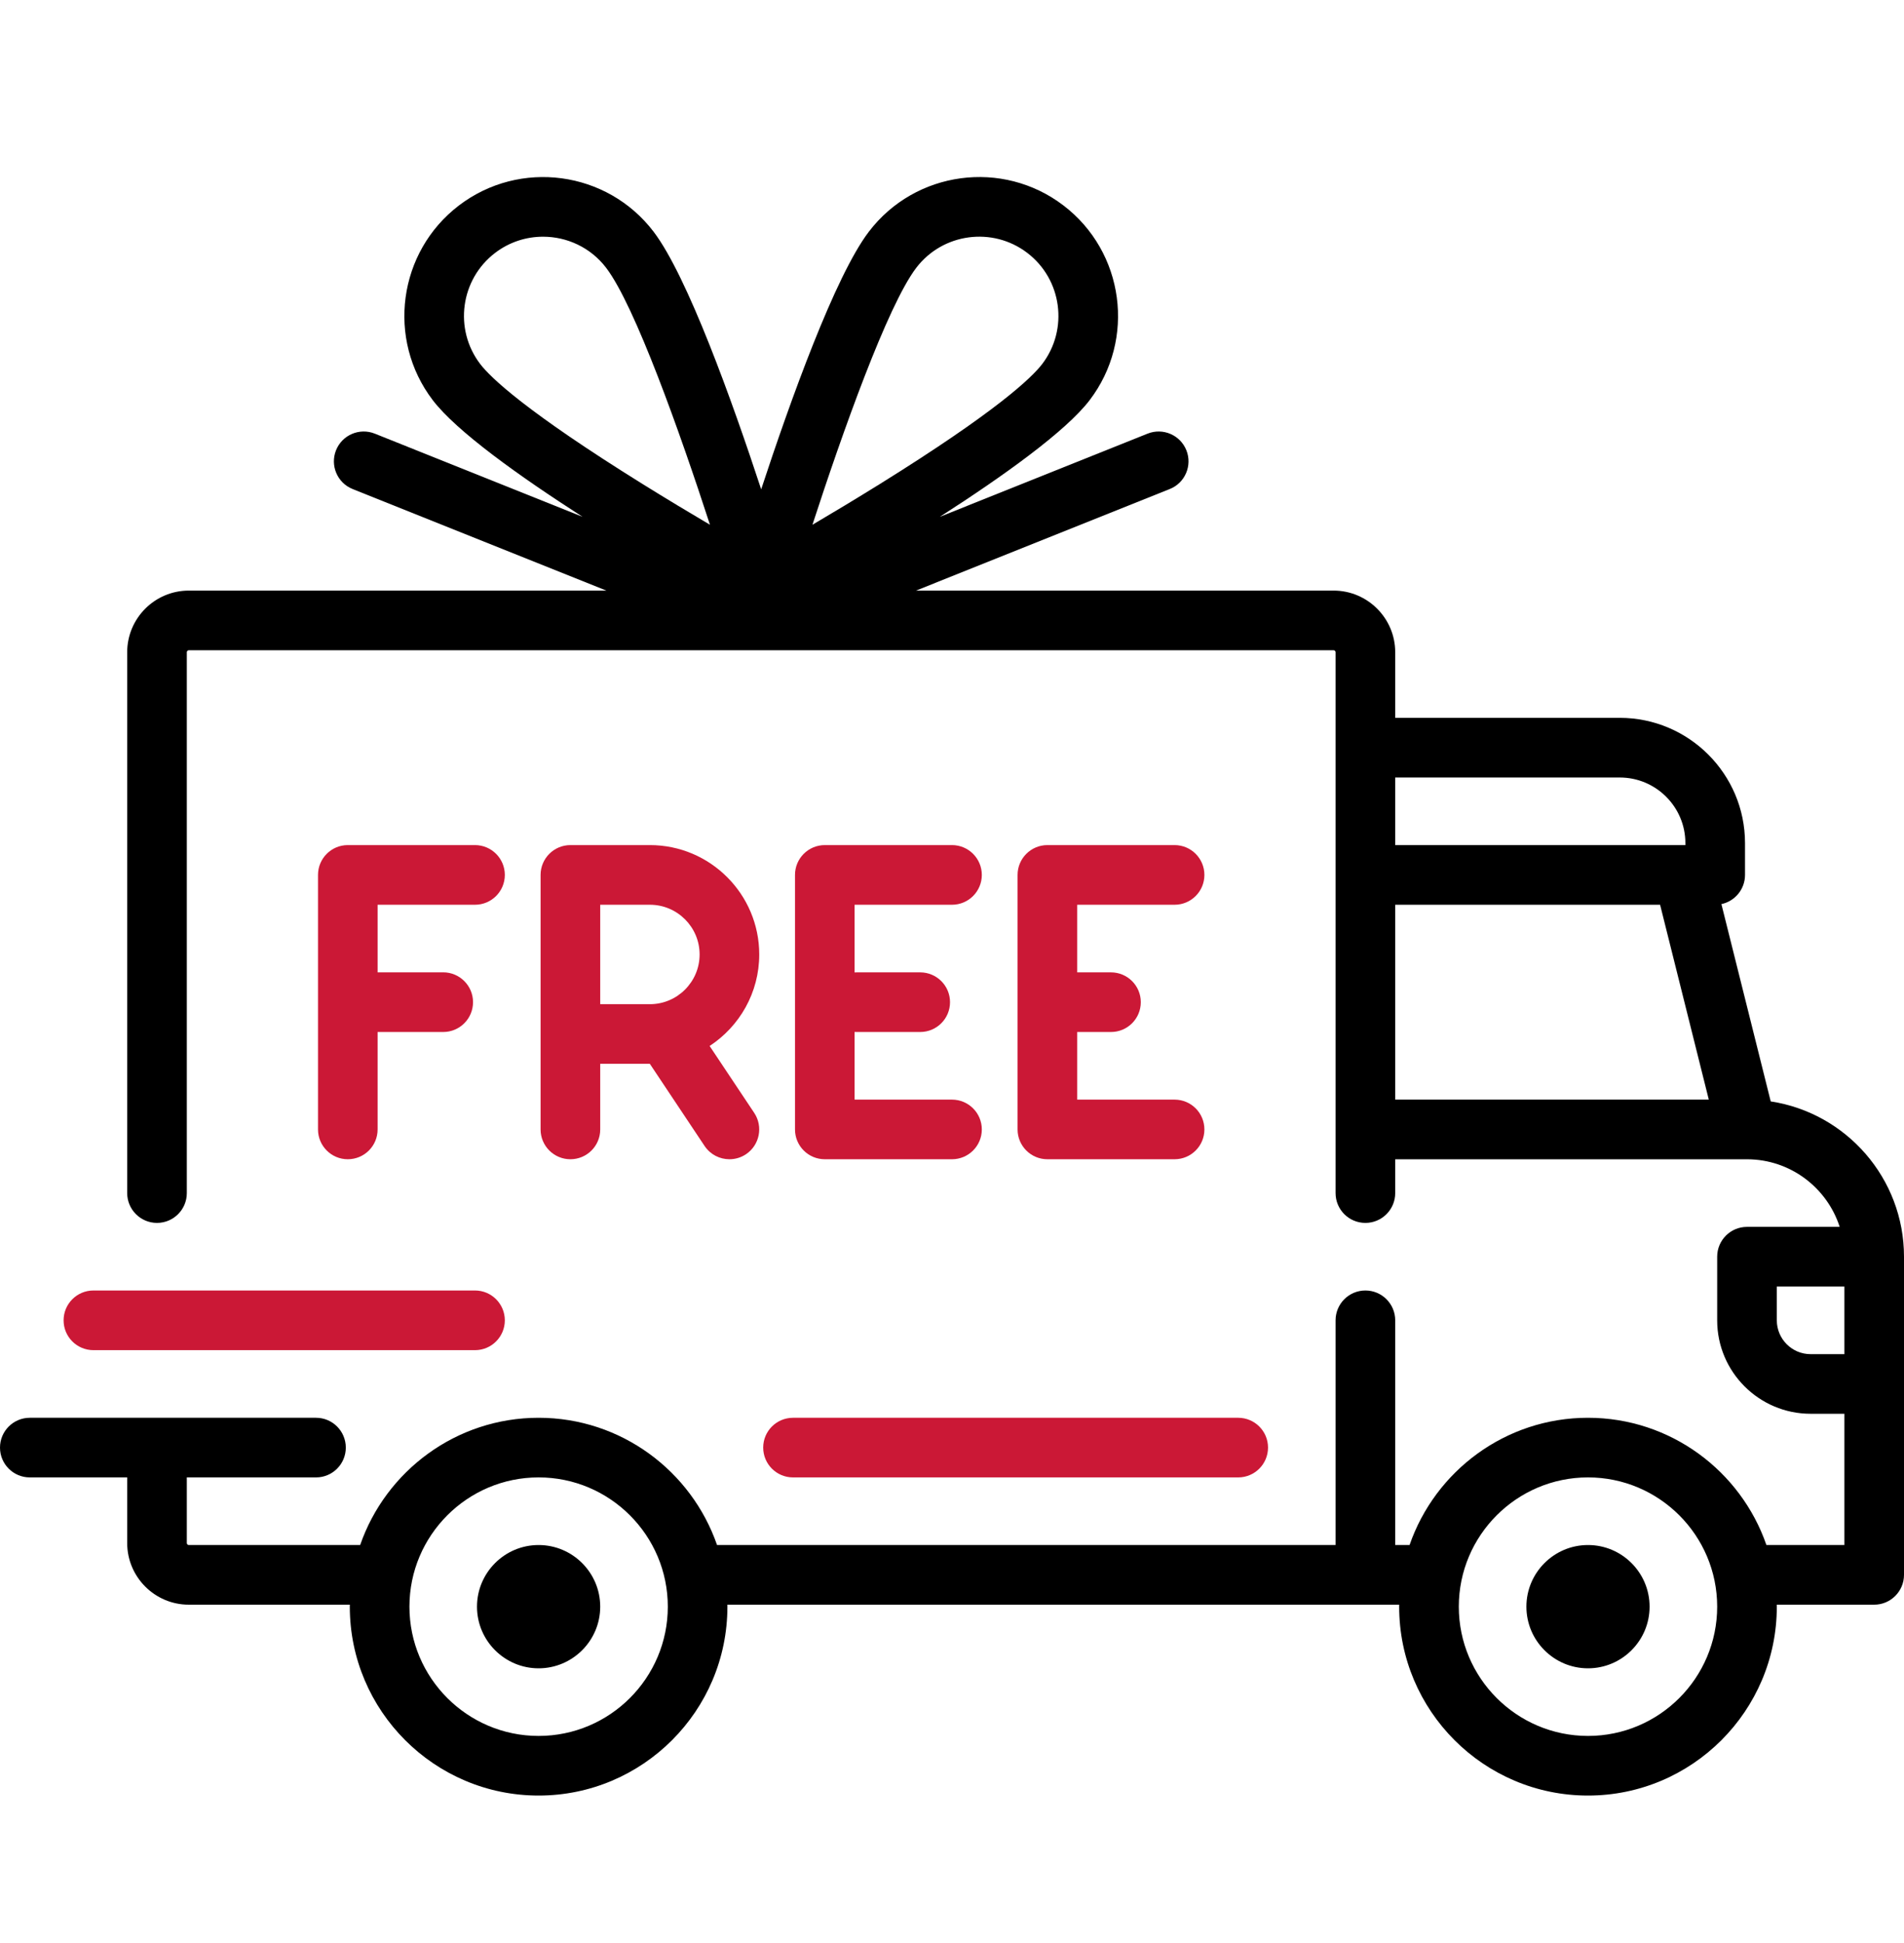
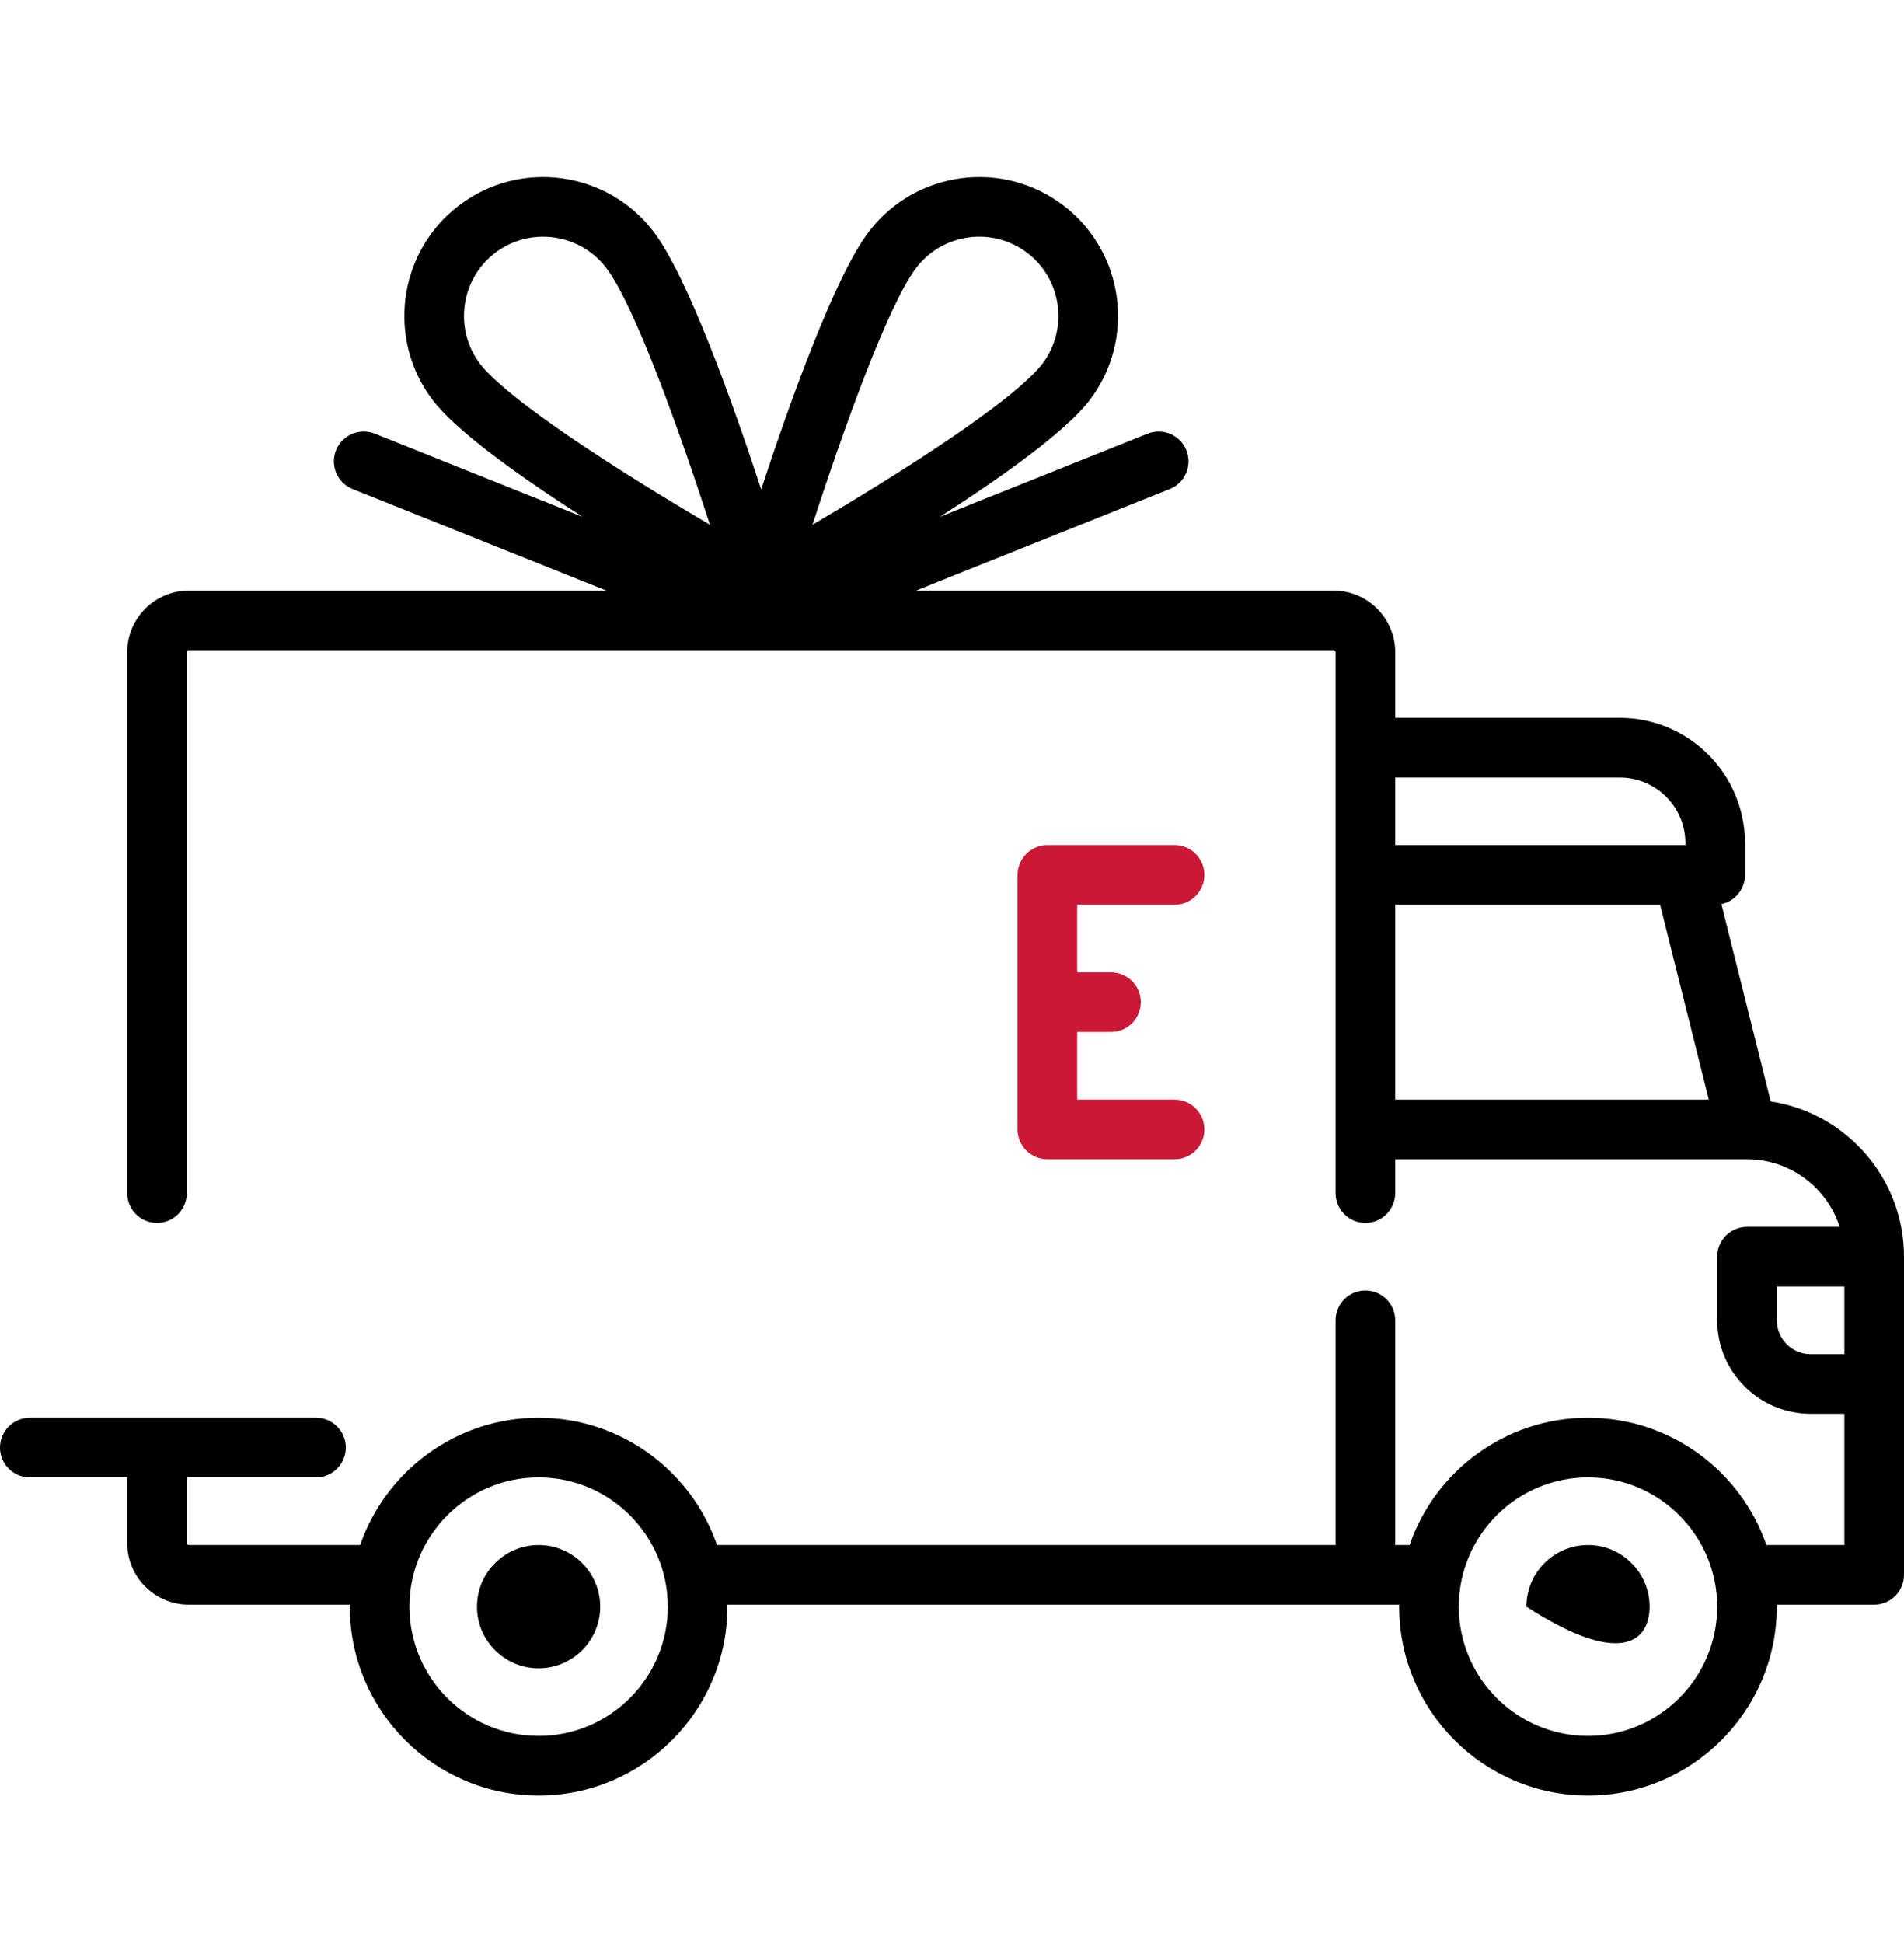
<svg xmlns="http://www.w3.org/2000/svg" fill="none" viewBox="0 0 50 51" height="51" width="50">
  <path fill="black" d="M46.5 28.91L45.205 23.731C45.559 23.656 45.825 23.342 45.825 22.965V22.13C45.825 20.317 44.349 18.842 42.536 18.842H36.639V17.12C36.639 16.228 35.913 15.502 35.021 15.502H24.055L30.719 12.836C31.12 12.676 31.315 12.22 31.155 11.819C30.994 11.417 30.539 11.222 30.137 11.382L24.681 13.565C26.343 12.498 27.988 11.324 28.615 10.503C29.834 8.904 29.525 6.612 27.927 5.393C26.328 4.173 24.036 4.482 22.817 6.081C21.926 7.249 20.75 10.531 19.989 12.844C19.229 10.532 18.053 7.249 17.163 6.081C15.944 4.482 13.651 4.174 12.052 5.393C10.454 6.612 10.145 8.904 11.364 10.503C11.991 11.324 13.636 12.498 15.298 13.565L9.842 11.382C9.44 11.222 8.985 11.417 8.824 11.819C8.664 12.22 8.859 12.676 9.26 12.836L15.924 15.502H4.958C4.066 15.502 3.34 16.228 3.34 17.12V31.316C3.34 31.748 3.691 32.099 4.123 32.099C4.555 32.099 4.906 31.748 4.906 31.316V17.12C4.906 17.091 4.929 17.068 4.958 17.068H35.021C35.05 17.068 35.073 17.091 35.073 17.12V31.316C35.073 31.749 35.423 32.099 35.856 32.099C36.288 32.099 36.639 31.749 36.639 31.316V30.429H45.874C45.875 30.429 45.875 30.429 45.876 30.429C45.877 30.429 45.878 30.429 45.879 30.429C47.015 30.43 47.98 31.176 48.311 32.203H45.877C45.444 32.203 45.094 32.554 45.094 32.986V34.657C45.094 36.009 46.194 37.109 47.547 37.109H48.434V40.554H46.387C45.715 38.612 43.869 37.214 41.701 37.214C39.534 37.214 37.688 38.612 37.016 40.554H36.639V34.656C36.639 34.224 36.288 33.873 35.856 33.873C35.423 33.873 35.073 34.224 35.073 34.656V40.554H18.83C18.157 38.612 16.311 37.214 14.144 37.214C11.977 37.214 10.131 38.612 9.458 40.554H4.958C4.929 40.554 4.906 40.531 4.906 40.502V38.779H8.299C8.731 38.779 9.081 38.429 9.081 37.997C9.081 37.564 8.731 37.214 8.299 37.214H0.783C0.351 37.214 0 37.564 0 37.997C0 38.429 0.35 38.779 0.783 38.779H3.34V40.502C3.34 41.394 4.066 42.12 4.958 42.12H9.187C9.187 42.137 9.186 42.154 9.186 42.172C9.186 44.906 11.41 47.13 14.144 47.13C16.878 47.13 19.102 44.906 19.102 42.172C19.102 42.154 19.101 42.137 19.101 42.12H36.744C36.744 42.137 36.743 42.154 36.743 42.172C36.743 44.906 38.967 47.13 41.701 47.13C44.435 47.13 46.66 44.906 46.66 42.172C46.66 42.154 46.658 42.137 46.658 42.12H49.217C49.649 42.12 50 41.769 50 41.337V32.986C50 30.924 48.479 29.211 46.5 28.91ZM16.885 12.711C13.797 10.792 12.881 9.909 12.609 9.553C11.914 8.641 12.09 7.333 13.002 6.638C13.378 6.351 13.821 6.213 14.261 6.213C14.888 6.213 15.509 6.494 15.918 7.03C16.675 8.023 17.861 11.366 18.644 13.774C18.116 13.463 17.508 13.098 16.885 12.711ZM21.335 13.774C22.118 11.366 23.304 8.024 24.061 7.03C24.757 6.118 26.065 5.942 26.977 6.638C27.889 7.333 28.065 8.641 27.37 9.553C27.099 9.909 26.183 10.792 23.095 12.711C22.471 13.098 21.864 13.463 21.335 13.774ZM36.639 20.408H42.536C43.486 20.408 44.259 21.18 44.259 22.13V22.182H36.639V20.408ZM36.639 28.863V23.748H43.595L44.874 28.863H36.639ZM14.144 45.565C12.273 45.565 10.752 44.043 10.752 42.172C10.752 40.301 12.273 38.779 14.144 38.779C16.015 38.779 17.537 40.301 17.537 42.172C17.537 44.043 16.015 45.565 14.144 45.565ZM41.702 45.565C39.831 45.565 38.309 44.043 38.309 42.172C38.309 40.301 39.831 38.779 41.702 38.779C43.572 38.779 45.094 40.301 45.094 42.172C45.094 44.043 43.572 45.565 41.702 45.565ZM48.434 35.544H47.547C47.058 35.544 46.66 35.145 46.66 34.656V33.769H48.434V35.544H48.434Z" />
  <path fill="black" d="M14.144 40.554C13.252 40.554 12.526 41.28 12.526 42.172C12.526 43.064 13.252 43.79 14.144 43.79C15.036 43.79 15.762 43.064 15.762 42.172C15.762 41.28 15.036 40.554 14.144 40.554Z" />
-   <path fill="black" d="M41.702 40.554C40.809 40.554 40.084 41.28 40.084 42.172C40.084 43.064 40.809 43.79 41.702 43.79C42.594 43.79 43.319 43.064 43.319 42.172C43.319 41.28 42.594 40.554 41.702 40.554Z" />
-   <path fill="#CB1836" d="M32.516 37.214H20.825C20.392 37.214 20.042 37.564 20.042 37.996C20.042 38.429 20.392 38.779 20.825 38.779H32.516C32.948 38.779 33.299 38.429 33.299 37.996C33.299 37.564 32.948 37.214 32.516 37.214Z" />
-   <path fill="#CB1836" d="M12.474 33.873H2.453C2.021 33.873 1.67 34.224 1.67 34.656C1.67 35.089 2.021 35.439 2.453 35.439H12.474C12.906 35.439 13.257 35.089 13.257 34.656C13.257 34.224 12.906 33.873 12.474 33.873Z" />
-   <path fill="#CB1836" d="M12.474 22.182H9.133C8.701 22.182 8.351 22.533 8.351 22.965V29.646C8.351 30.078 8.701 30.428 9.133 30.428C9.566 30.428 9.916 30.078 9.916 29.646V27.088H11.639C12.071 27.088 12.422 26.738 12.422 26.305C12.422 25.873 12.071 25.522 11.639 25.522H9.916V23.748H12.474C12.906 23.748 13.257 23.398 13.257 22.965C13.257 22.533 12.906 22.182 12.474 22.182Z" />
-   <path fill="#CB1836" d="M18.635 27.455C19.419 26.942 19.938 26.057 19.938 25.053C19.938 23.47 18.65 22.182 17.067 22.182H14.979C14.547 22.182 14.196 22.533 14.196 22.965V29.646C14.196 30.078 14.547 30.428 14.979 30.428C15.412 30.428 15.762 30.078 15.762 29.646V27.923H17.065L18.503 30.08C18.654 30.306 18.902 30.428 19.155 30.428C19.305 30.428 19.455 30.386 19.589 30.297C19.948 30.057 20.046 29.571 19.806 29.211L18.635 27.455ZM17.067 26.358H15.762V23.748H17.067C17.786 23.748 18.372 24.333 18.372 25.053C18.372 25.772 17.786 26.358 17.067 26.358Z" />
-   <path fill="#CB1836" d="M25 28.863H22.442V27.086C22.46 27.087 22.477 27.088 22.495 27.088H24.165C24.597 27.088 24.948 26.738 24.948 26.305C24.948 25.873 24.597 25.523 24.165 25.523H22.495C22.477 25.523 22.46 25.524 22.442 25.525V23.748H25C25.432 23.748 25.783 23.398 25.783 22.965C25.783 22.533 25.432 22.182 25 22.182H21.66C21.227 22.182 20.877 22.533 20.877 22.965V29.646C20.877 30.078 21.227 30.428 21.66 30.428H25C25.432 30.428 25.783 30.078 25.783 29.646C25.783 29.213 25.432 28.863 25 28.863Z" />
+   <path fill="black" d="M41.702 40.554C40.809 40.554 40.084 41.28 40.084 42.172C42.594 43.79 43.319 43.064 43.319 42.172C43.319 41.28 42.594 40.554 41.702 40.554Z" />
  <path fill="#CB1836" d="M30.845 28.863H28.288V27.088H29.175C29.608 27.088 29.958 26.738 29.958 26.305C29.958 25.873 29.608 25.523 29.175 25.523H28.288V23.748H30.845C31.278 23.748 31.628 23.398 31.628 22.965C31.628 22.533 31.278 22.182 30.845 22.182H27.505C27.073 22.182 26.722 22.533 26.722 22.965V29.646C26.722 30.078 27.073 30.428 27.505 30.428H30.845C31.278 30.428 31.628 30.078 31.628 29.646C31.628 29.213 31.278 28.863 30.845 28.863Z" />
</svg>